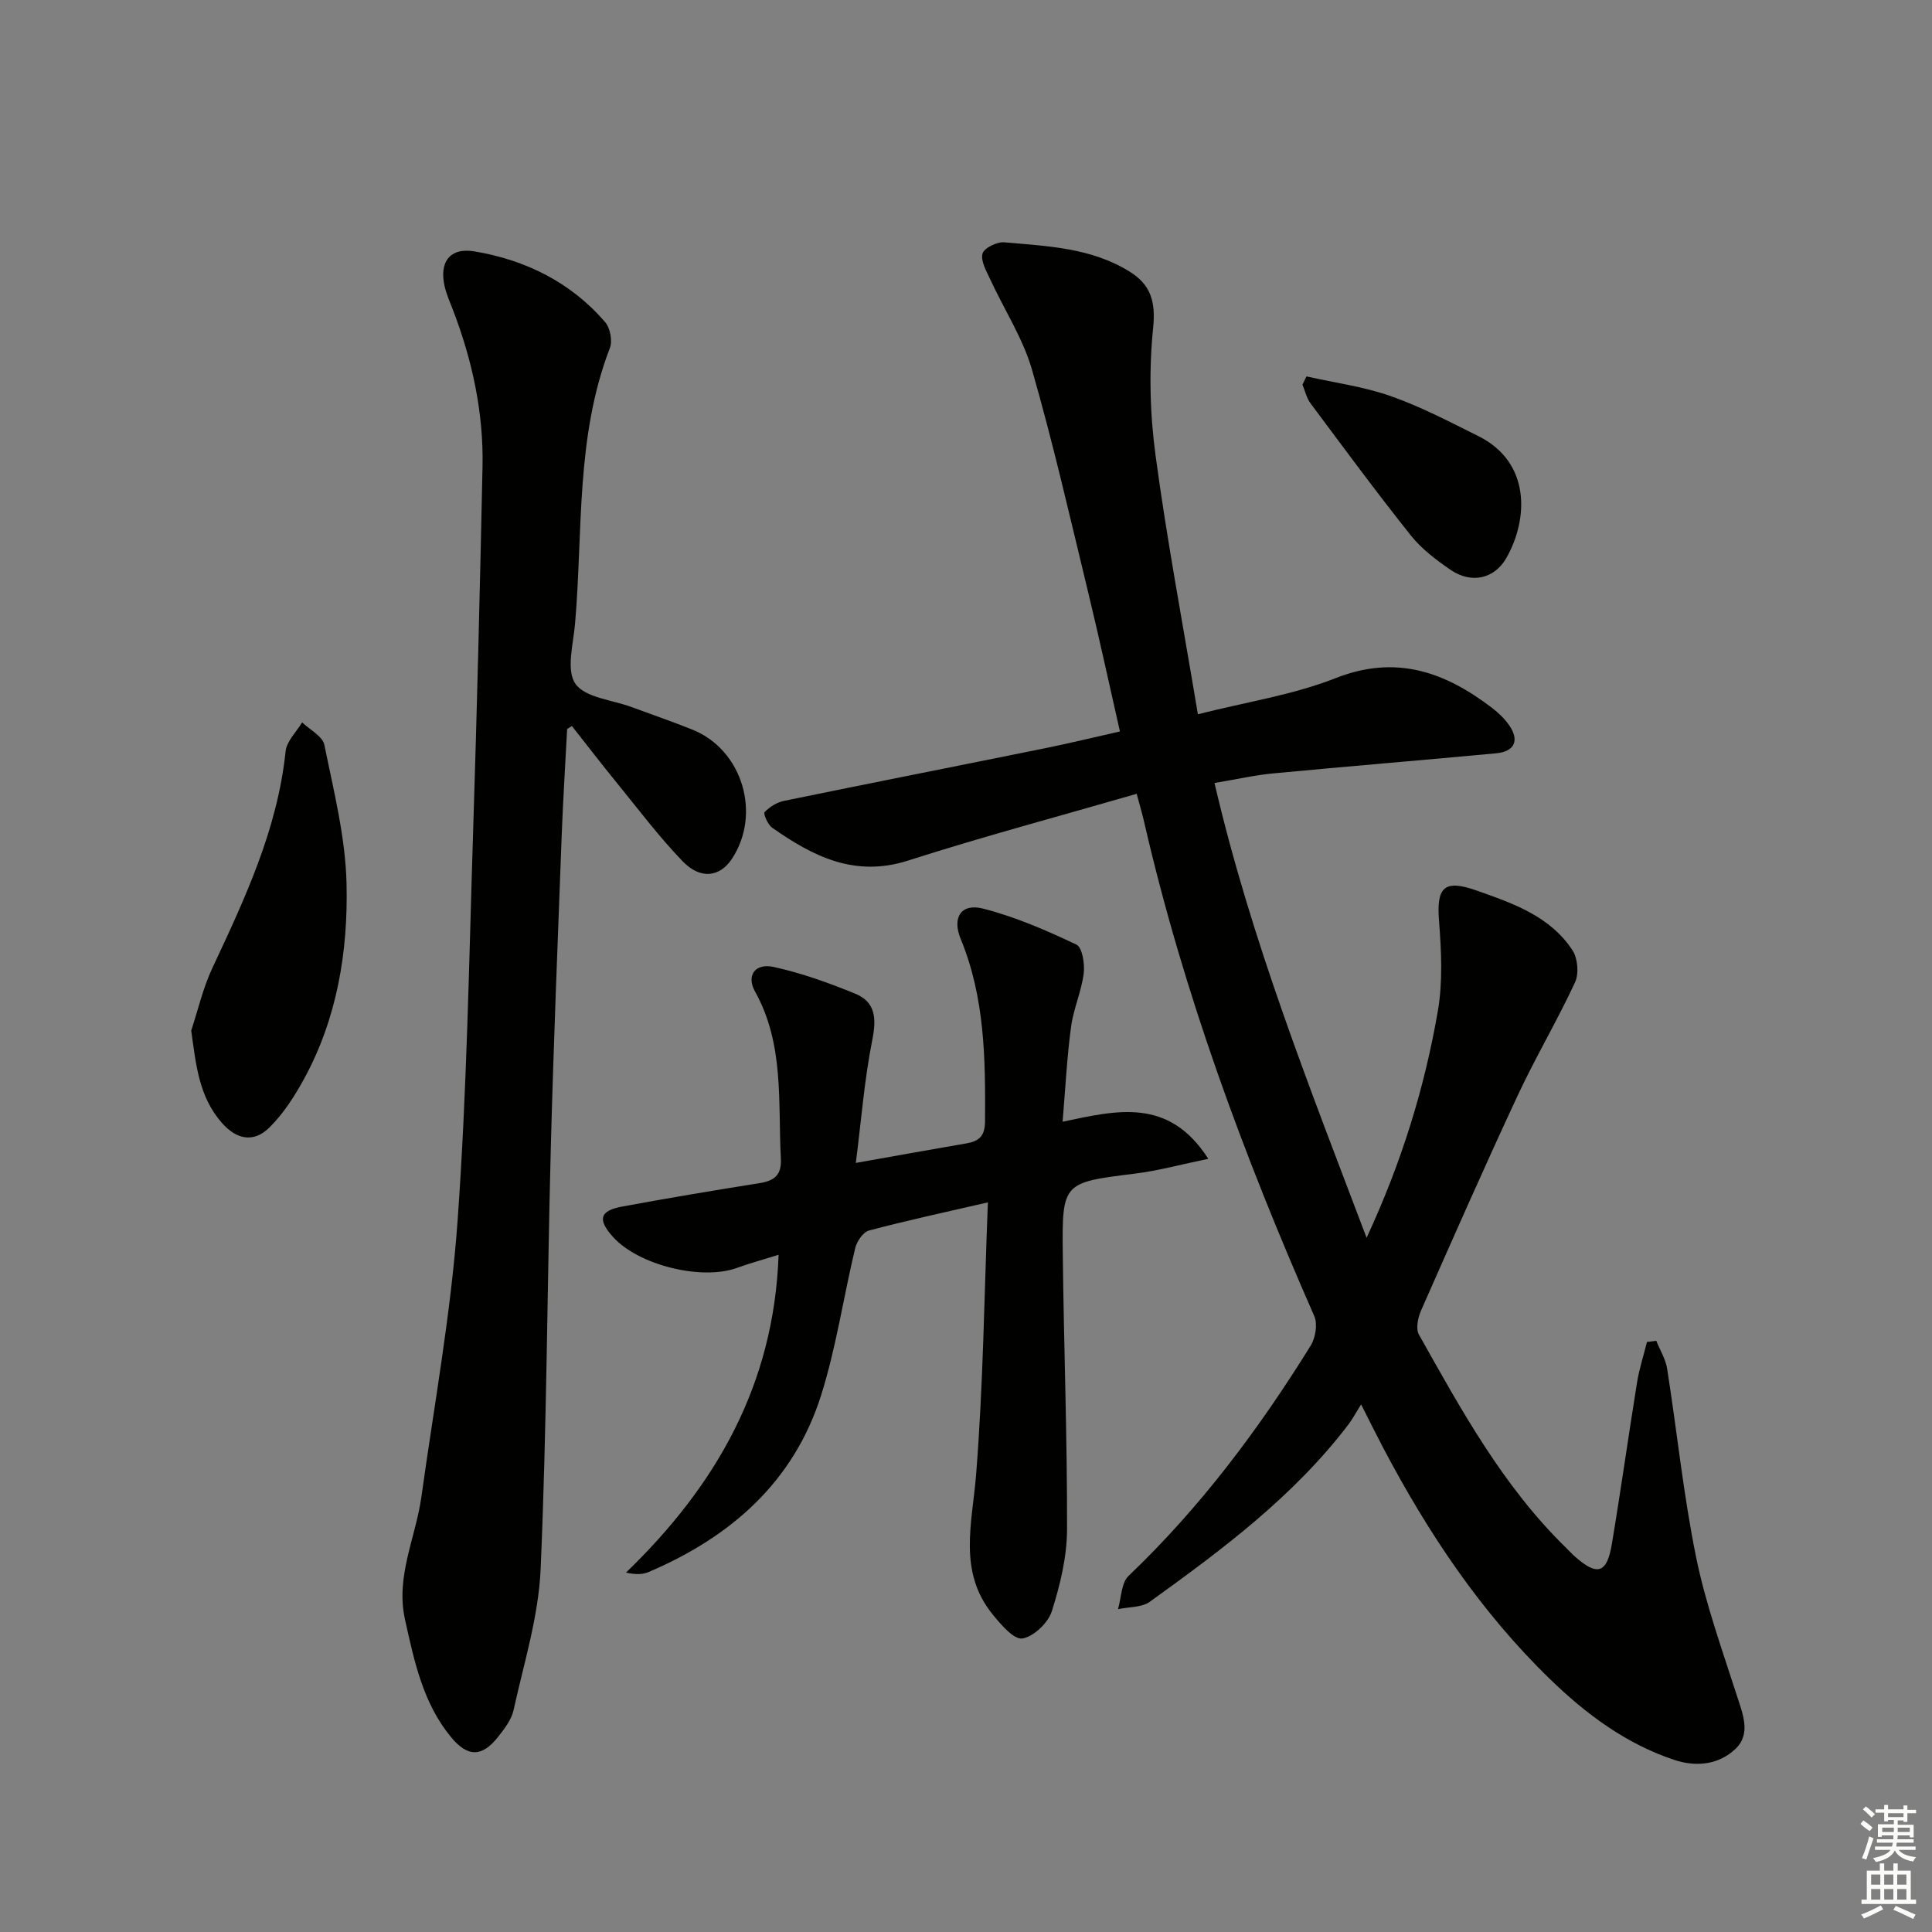
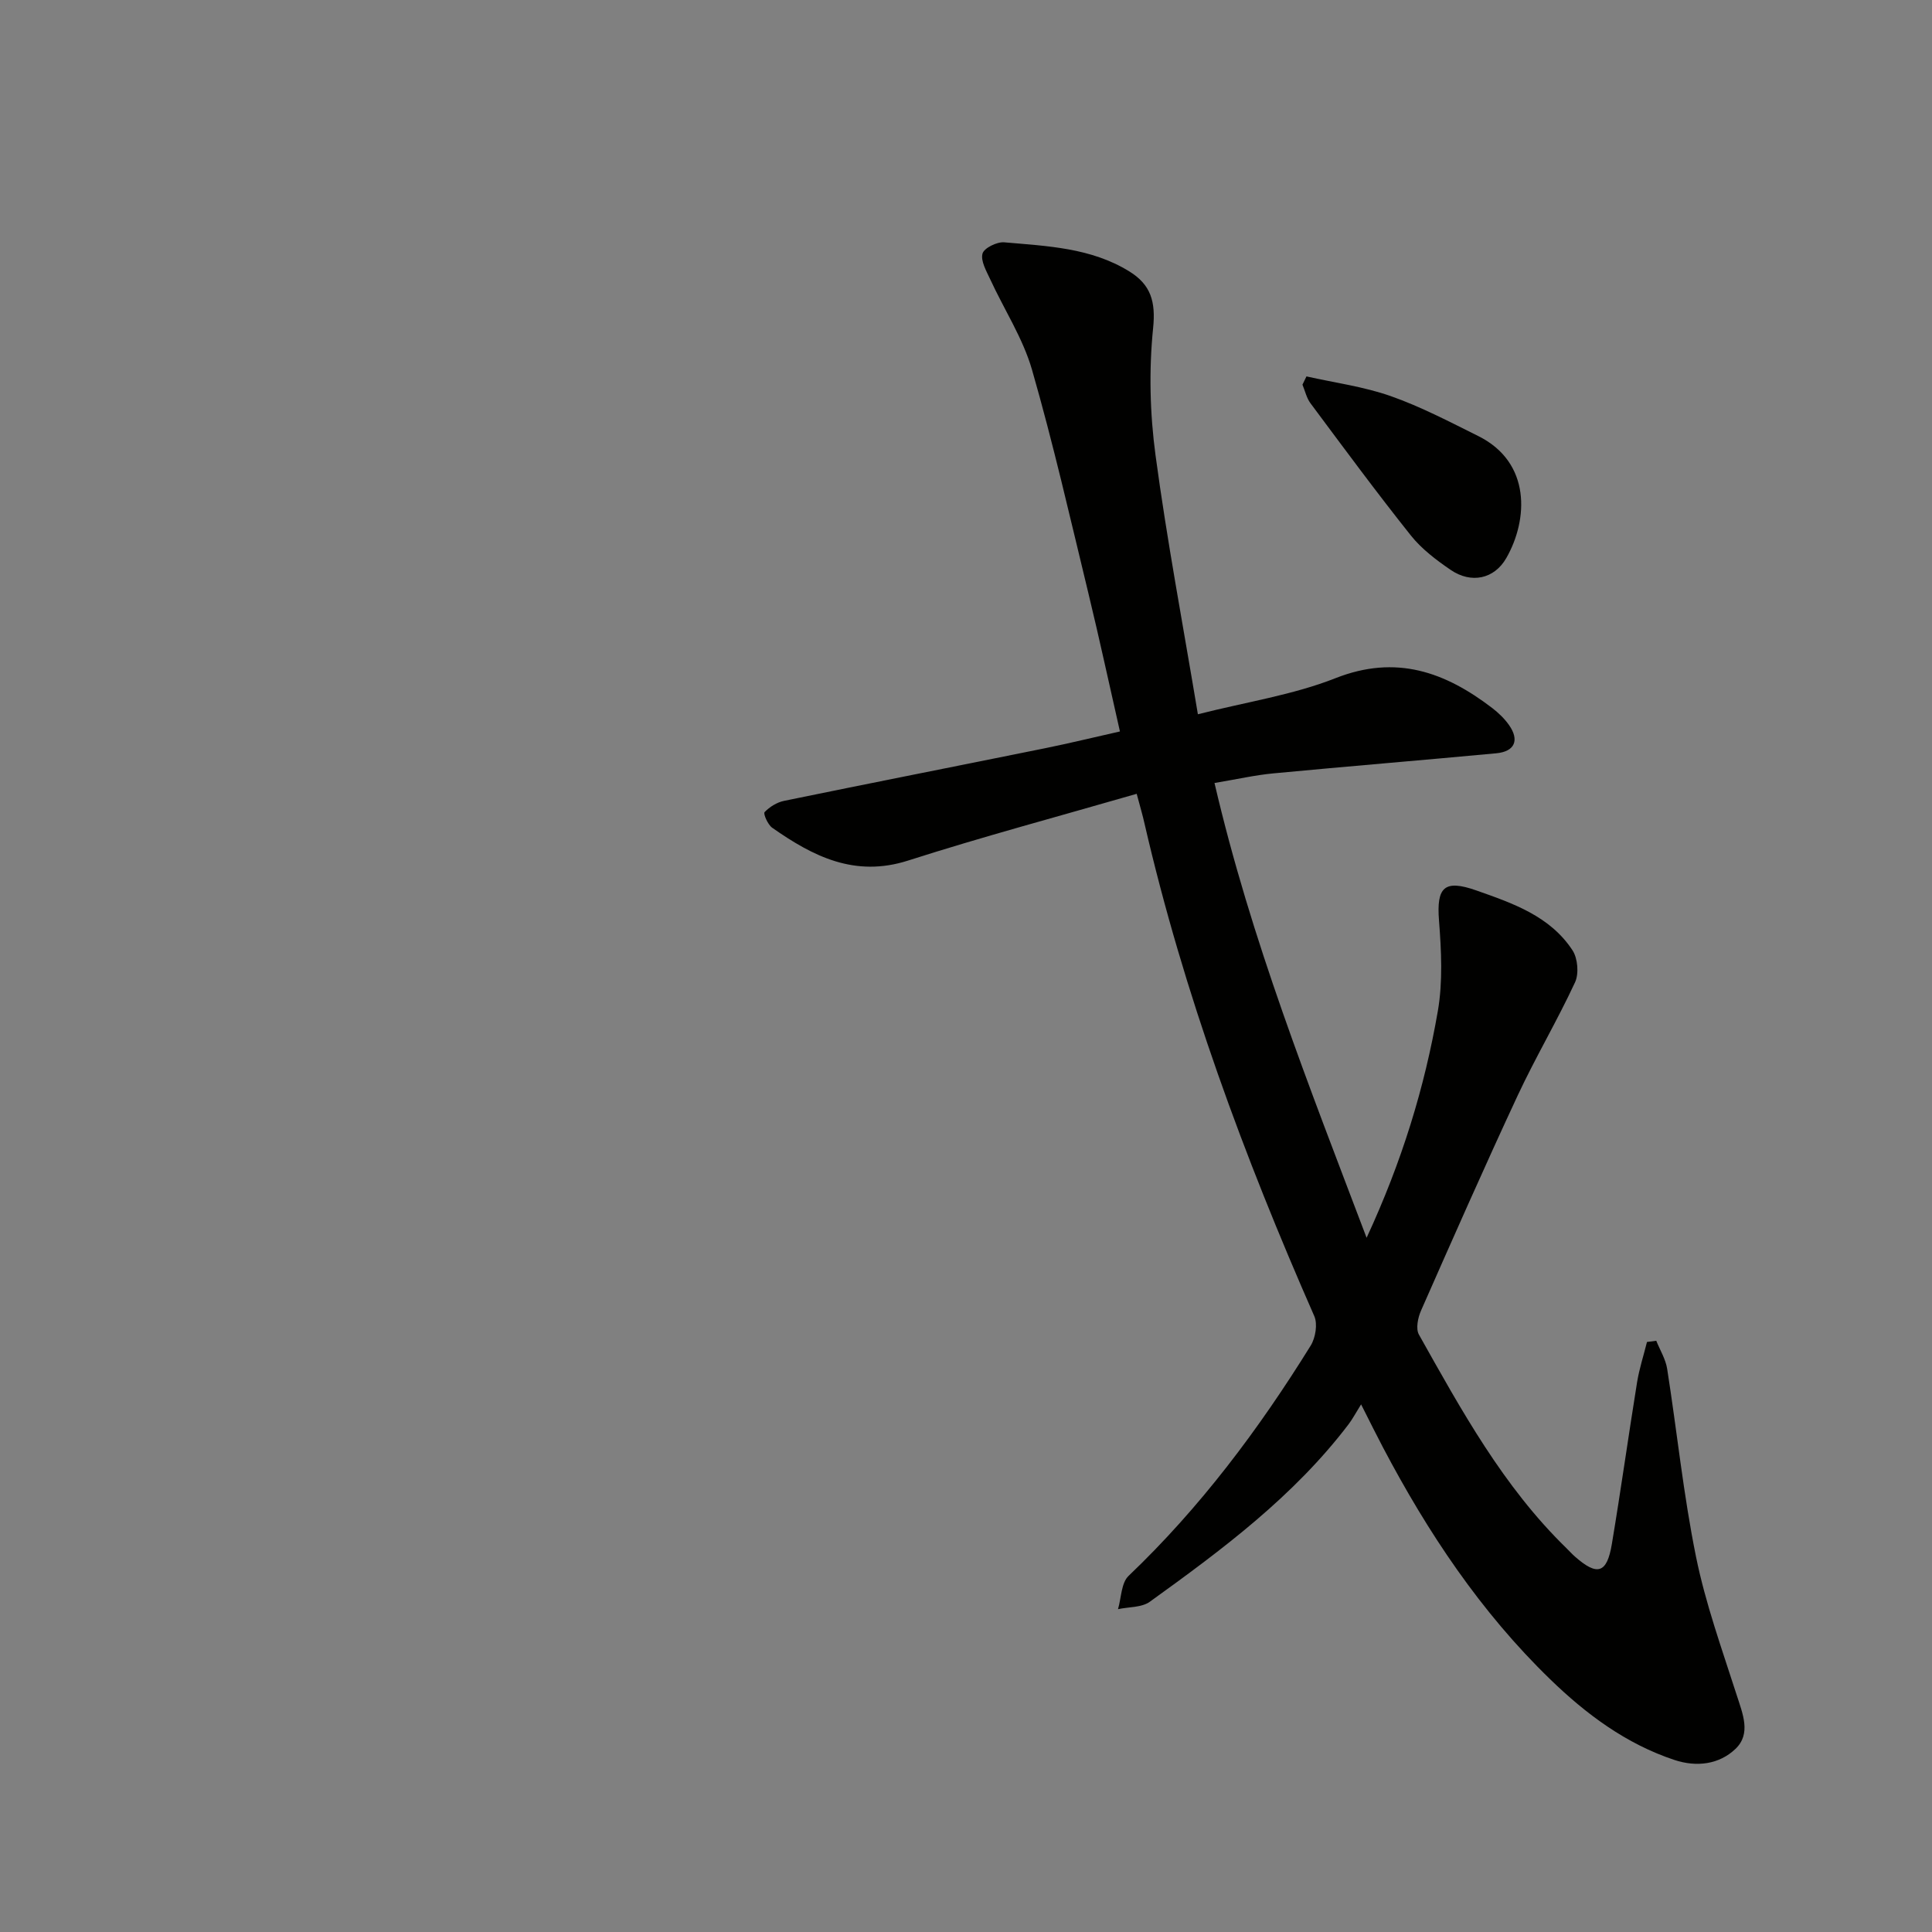
<svg xmlns="http://www.w3.org/2000/svg" enable-background="new 0 0 400 400" viewBox="0 0 400 400">
  <rect x="0" y="0" width="400" height="400" fill="#808080" stroke="none" />
  <g fill="#010100">
    <path d="m235.34 164.35c-16.18 4.68-31.88 8.87-47.33 13.82-11.05 3.54-19.68-.87-28.14-6.8-.91-.64-1.88-2.91-1.57-3.23 1.04-1.09 2.56-2.03 4.03-2.33 18.04-3.71 36.1-7.26 54.15-10.92 5.02-1.02 9.99-2.24 15.39-3.45-2.2-9.66-4.24-19.16-6.53-28.61-3.75-15.47-7.28-31.01-11.68-46.3-1.89-6.53-5.78-12.47-8.66-18.73-.79-1.71-2-3.79-1.58-5.3.31-1.14 2.98-2.46 4.48-2.33 8.9.78 17.96 1.11 25.91 6.02 4.45 2.75 5.49 6.23 4.93 11.74-.88 8.68-.67 17.66.5 26.33 2.36 17.57 5.67 35.02 8.77 53.62 10.09-2.56 19.69-4 28.49-7.47 12.56-4.95 22.69-1.28 32.45 6.18 1.3 1 2.54 2.19 3.48 3.53 2.2 3.13 1.19 5.48-2.64 5.84-15.38 1.44-30.78 2.7-46.16 4.16-3.75.35-7.45 1.2-12.18 1.99 7.56 32.5 19.58 62.74 31.49 94.16 7.32-15.8 12.01-31.12 14.75-46.95 1.05-6.09.72-12.52.24-18.73-.54-6.91 1.08-8.57 7.71-6.24 7.56 2.66 15.27 5.3 19.93 12.4 1.09 1.67 1.36 4.85.52 6.64-3.68 7.93-8.16 15.48-11.86 23.4-6.88 14.76-13.45 29.66-20.02 44.55-.65 1.47-1.12 3.76-.44 4.97 8.8 15.67 17.45 31.47 30.52 44.2.6.58 1.15 1.21 1.78 1.76 4.64 4.09 6.63 3.51 7.65-2.61 1.86-11.14 3.42-22.33 5.22-33.48.46-2.82 1.36-5.56 2.05-8.34.64-.08 1.28-.17 1.92-.25.78 1.94 1.95 3.82 2.26 5.83 2.04 12.96 3.36 26.05 5.97 38.88 1.97 9.7 5.37 19.13 8.41 28.6 1.25 3.91 3.06 8.05-.25 11.2-3.36 3.2-8.01 3.81-12.63 2.28-10.03-3.33-18.31-9.51-25.73-16.71-14.36-13.91-25.33-30.37-34.61-48-1.3-2.46-2.53-4.96-4.53-8.91-1.17 1.87-1.78 3.05-2.57 4.09-11.34 14.93-26.17 25.97-41.18 36.78-1.69 1.21-4.37 1.05-6.58 1.53.69-2.34.66-5.43 2.19-6.89 14.82-14.13 26.96-30.35 37.7-47.67 1-1.61 1.47-4.47.75-6.11-14.53-33.05-27.03-66.77-35.16-102.02-.35-1.59-.82-3.17-1.61-6.12z" />
-     <path d="m117.42 150.93c-.38 7.28-.84 14.55-1.12 21.84-.81 21.61-1.69 43.21-2.26 64.83-.76 29.1-.84 58.22-2.11 87.29-.43 9.8-3.48 19.51-5.61 29.2-.44 2-1.92 3.88-3.24 5.56-3.31 4.19-6.29 4.15-9.72-.02-5.81-7.07-7.59-15.7-9.51-24.32-1.98-8.93 2.21-16.92 3.39-25.37 2.65-19.05 6.13-38.06 7.5-57.2 1.93-26.85 2.36-53.82 3.22-80.74.8-25.1 1.41-50.21 1.94-75.32.24-11.26-2.12-22.11-6.16-32.61-.6-1.55-1.28-3.08-1.66-4.69-1.21-5.13 1.05-8.19 6.17-7.33 10.58 1.78 19.91 6.38 27.03 14.63 1.05 1.22 1.56 3.88.99 5.37-7.12 18.45-5.56 37.96-7.21 57.07-.37 4.23-1.88 9.62.07 12.44 2.01 2.9 7.61 3.33 11.64 4.83 4.2 1.56 8.45 3.01 12.6 4.68 10.35 4.15 14.35 17.5 8.11 26.82-2.48 3.7-6.47 4.25-10.16.42-4.94-5.13-9.24-10.87-13.75-16.4-3.11-3.82-6.12-7.73-9.17-11.6-.32.2-.65.41-.98.62z" />
-     <path d="m220 232.24c11.14-2.33 21.96-5.15 30.16 7.68-5.63 1.16-10.31 2.46-15.07 3.05-15.07 1.88-15.22 1.78-15.05 16.78.21 18.97.93 37.93.88 56.9-.02 5.67-1.42 11.49-3.15 16.93-.77 2.41-3.76 5.28-6.1 5.65-1.76.27-4.42-2.85-6.11-4.93-7.27-8.89-4.28-18.88-3.47-28.98 1.48-18.53 1.68-37.16 2.44-56.38-8.91 2.06-16.82 3.75-24.62 5.83-1.21.32-2.51 2.24-2.85 3.64-2.43 10.13-3.93 20.54-7.05 30.44-5.68 17.99-18.74 29.38-35.72 36.62-1.22.52-2.63.56-4.69.12 18.65-18.01 30.65-38.88 31.6-65.8-3.17.99-5.94 1.74-8.64 2.72-7.33 2.65-20.37-.57-25.64-6.41-3.24-3.59-2.79-5.43 1.87-6.29 9.46-1.75 18.95-3.34 28.44-4.85 3.1-.49 4.62-1.65 4.44-5.12-.62-11.7.74-23.63-5.35-34.56-1.86-3.33.03-5.93 3.88-5.08 5.76 1.27 11.41 3.29 16.88 5.54 4.21 1.73 4.4 5.15 3.52 9.56-1.64 8.21-2.28 16.63-3.41 25.47 8.52-1.51 15.69-2.81 22.87-4.04 2.64-.45 3.86-1.51 3.88-4.55.09-12.84-.01-25.57-5.03-37.76-1.86-4.51.12-7.46 4.64-6.3 6.65 1.7 13.08 4.5 19.31 7.45 1.22.58 1.76 4.01 1.51 5.98-.47 3.71-2.11 7.27-2.61 10.98-.85 6.24-1.16 12.53-1.76 19.71z" />
-     <path d="m39.59 213.37c1.42-4.3 2.43-8.79 4.33-12.85 6.76-14.43 13.53-28.8 15.21-44.97.22-2.09 2.23-4 3.42-5.99 1.6 1.54 4.25 2.87 4.61 4.67 1.93 9.52 4.37 19.13 4.59 28.76.32 13.96-1.94 27.82-8.8 40.38-1.96 3.59-4.26 7.18-7.13 10.03-3.29 3.27-6.85 2.56-9.92-.96-4.73-5.42-5.32-11.99-6.31-19.07z" />
    <path d="m270.49 77.93c5.83 1.31 11.85 2.11 17.45 4.08 6.23 2.19 12.16 5.31 18.1 8.26 11.01 5.46 10.36 17.34 5.83 25.26-2.52 4.4-7.3 5.34-11.51 2.47-2.99-2.04-6.03-4.34-8.26-7.14-7.14-8.96-13.94-18.19-20.78-27.37-.81-1.09-1.12-2.56-1.66-3.85.27-.58.55-1.14.83-1.71z" />
  </g>
-   <path d="m385.2 377.6.6-.7c.6.4 1.3.9 1.9 1.5l-.6.7c-.8-.5-1.4-1-1.9-1.5zm.3 7.1c.6-1.4 1.1-2.9 1.5-4.5.3.1.6.3.9.4-.5 1.4-1 2.9-1.5 4.4zm.2-10.1.6-.6c.7.5 1.3 1.1 1.9 1.6l-.7.7c-.6-.6-1.2-1.2-1.8-1.7zm8.4-.8h.8v.9h1.8v.7h-1.8v1.8h-.8v-.3h-1.2v.9h3.3v2.6h-.8v-.4h-2.5c0 .3 0 .6-.1.8h3.4v.7h-3.5c0 .3-.1.6-.1.8h4v.7h-3.5c.7.9 1.9 1.3 3.6 1.5-.2.2-.4.5-.6.9-1.9-.3-3.2-1.1-3.8-2.3-.5 1.1-1.8 2-3.9 2.4-.2-.3-.4-.5-.6-.8 1.9-.4 3.1-.9 3.6-1.7h-3.2v-.7h3.5c.1-.2.1-.5.2-.8h-3.3v-.7h3.4c0-.2 0-.5 0-.8h-2.4v.3h-.8v-2.6h3.3v-.9h-1.2v.3h-.8v-1.8h-1.8v-.7h1.8v-.9h.8v.9h3.2zm-4.4 5.5h2.4c0-.3 0-.6 0-.9h-2.4zm1.2-3.1h3.2v-.8h-3.2zm4.4 2.2h-2.4v.9h2.5v-.9z" fill="#fbfcfa" />
-   <path d="m389.2 385.8h.9v1.5h1.9v-1.5h.9v1.5h2.7v6h1.1v.9h-11.3v-.9h1.1v-6h2.7zm.2 8.7.5.8c-1.2.6-2.5 1.3-4 1.9-.2-.3-.3-.6-.6-.8 1.6-.6 3-1.3 4.1-1.9zm-2-4.3h1.9v-2.1h-1.9zm0 3.1h1.9v-2.2h-1.9zm2.7-3.1h1.9v-2.1h-1.9zm0 3.1h1.9v-2.2h-1.9zm2.4 1.3c1.4.6 2.7 1.2 4.1 1.8l-.5.9c-1.5-.7-2.8-1.4-4.1-1.9zm2.2-6.5h-1.9v2.1h1.9zm-1.9 5.2h1.9v-2.2h-1.9z" fill="#fbfcfa" />
</svg>